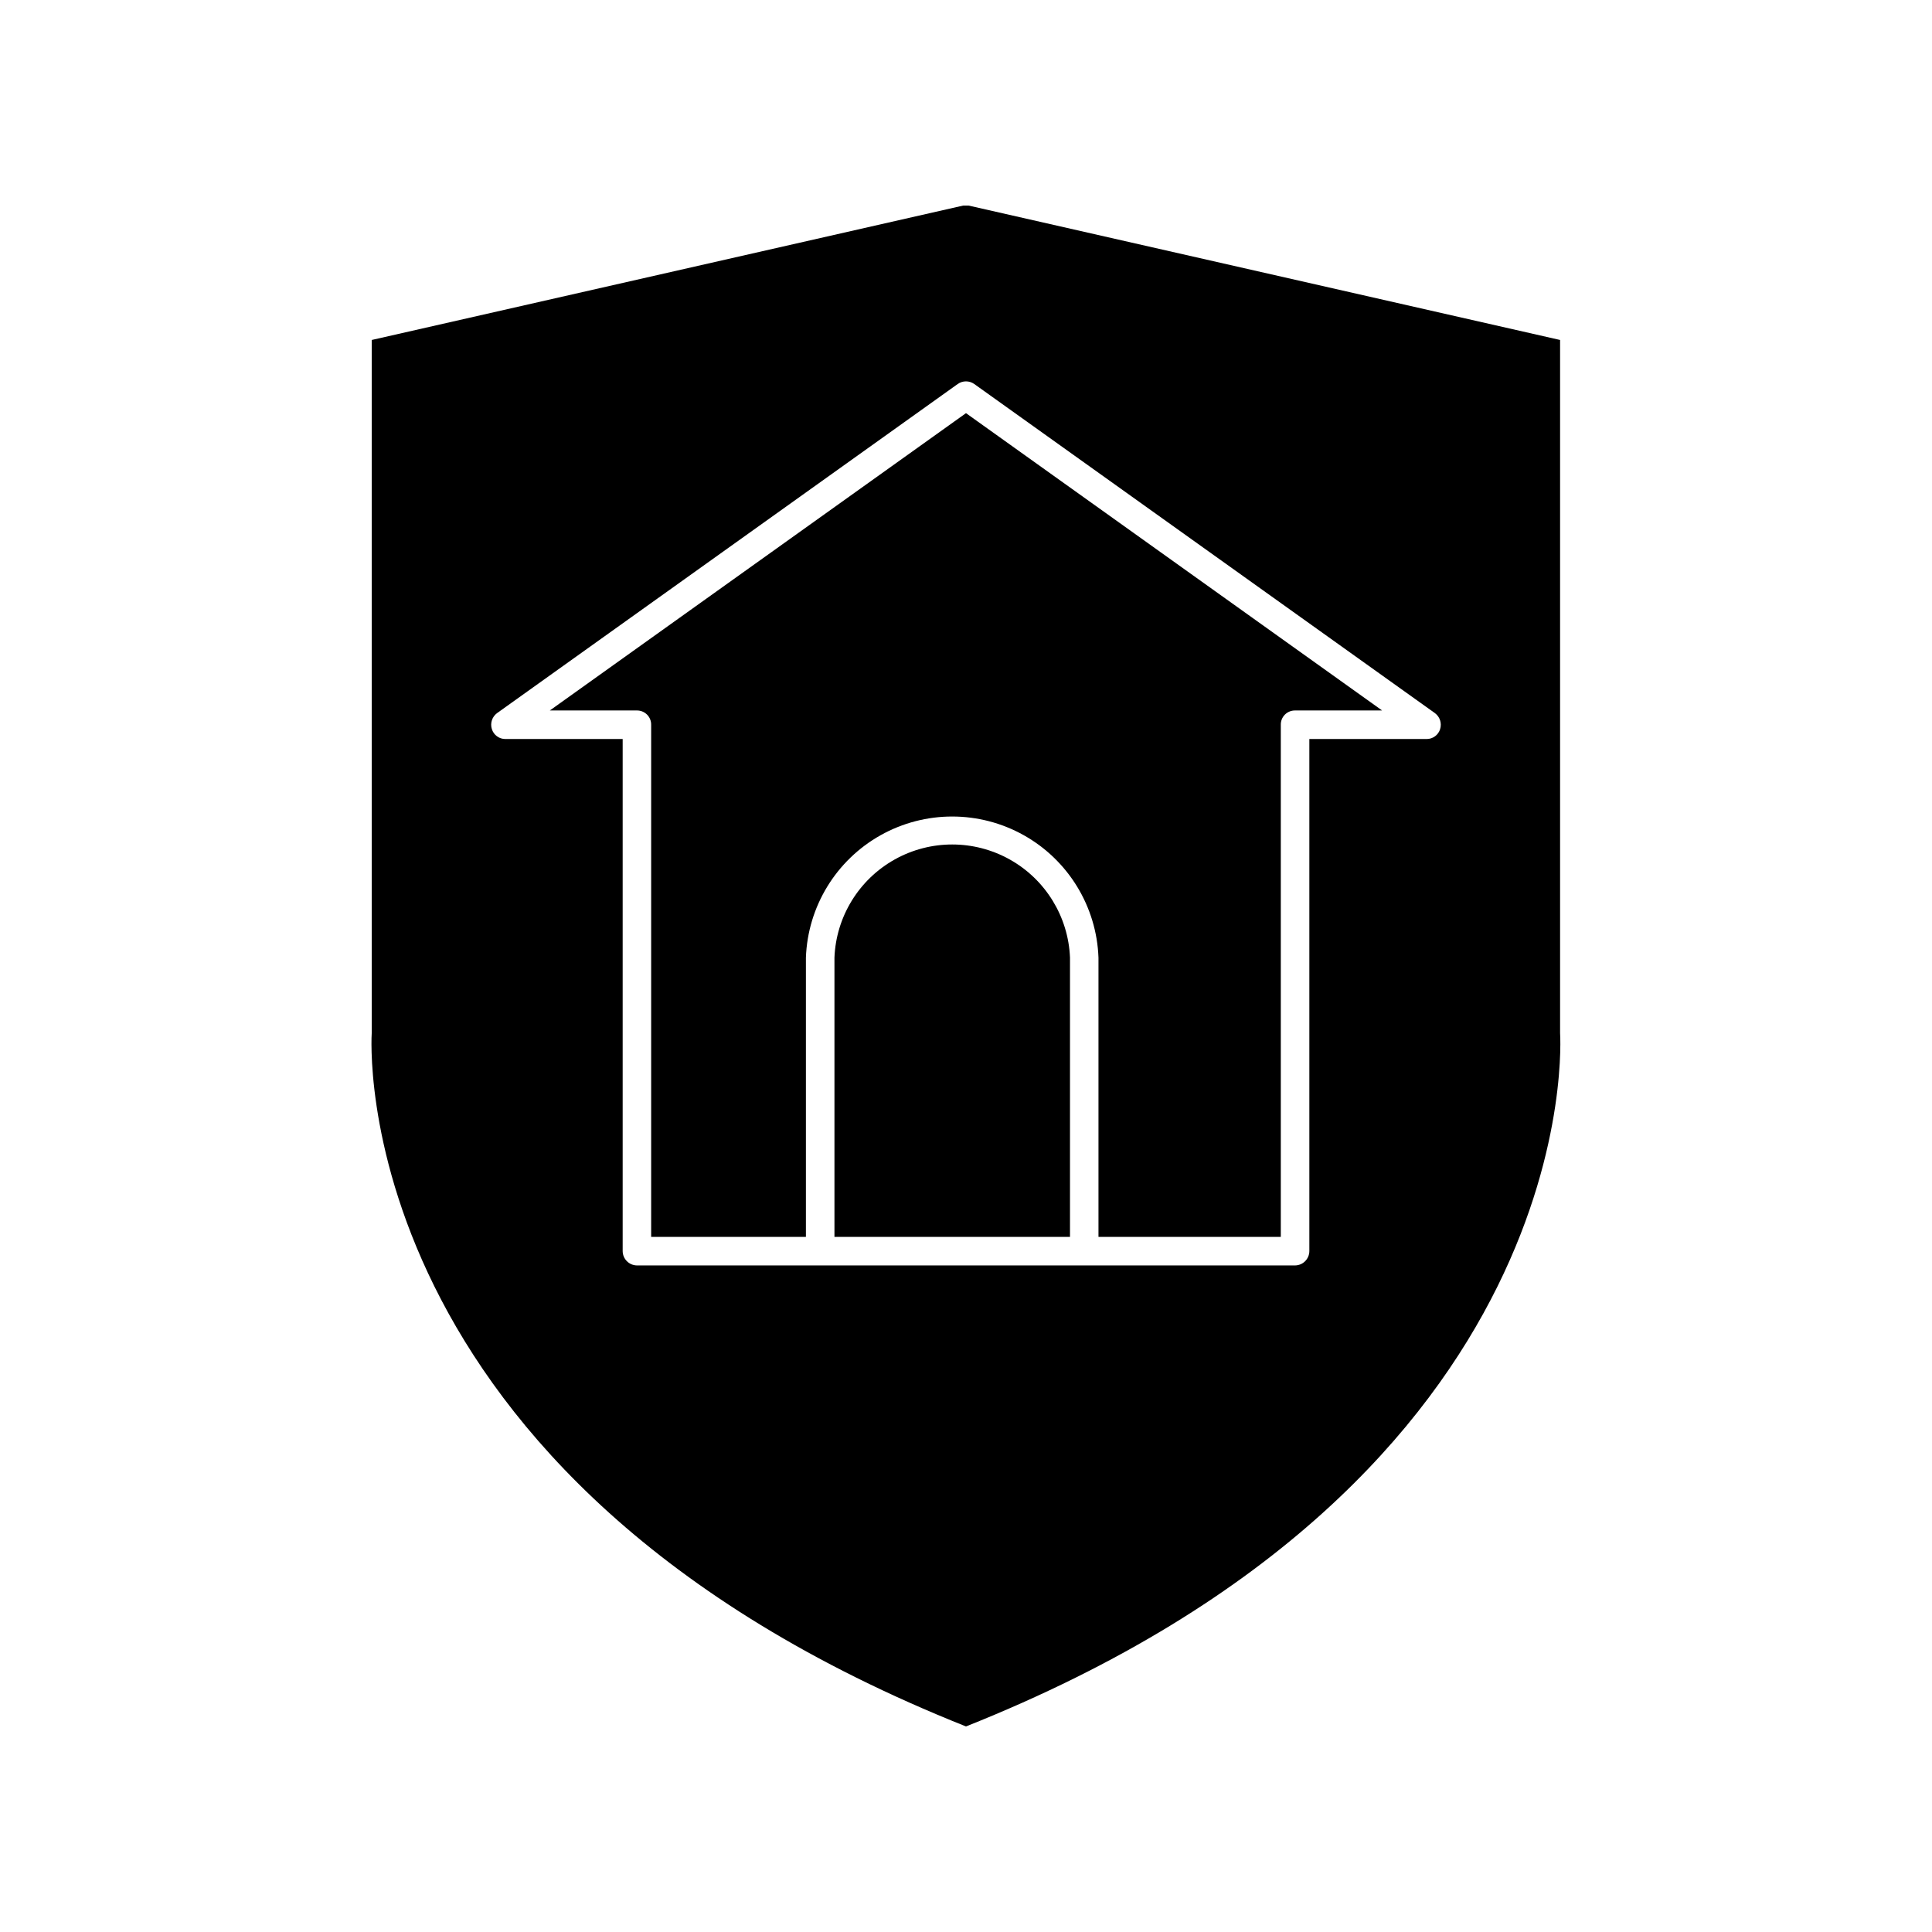
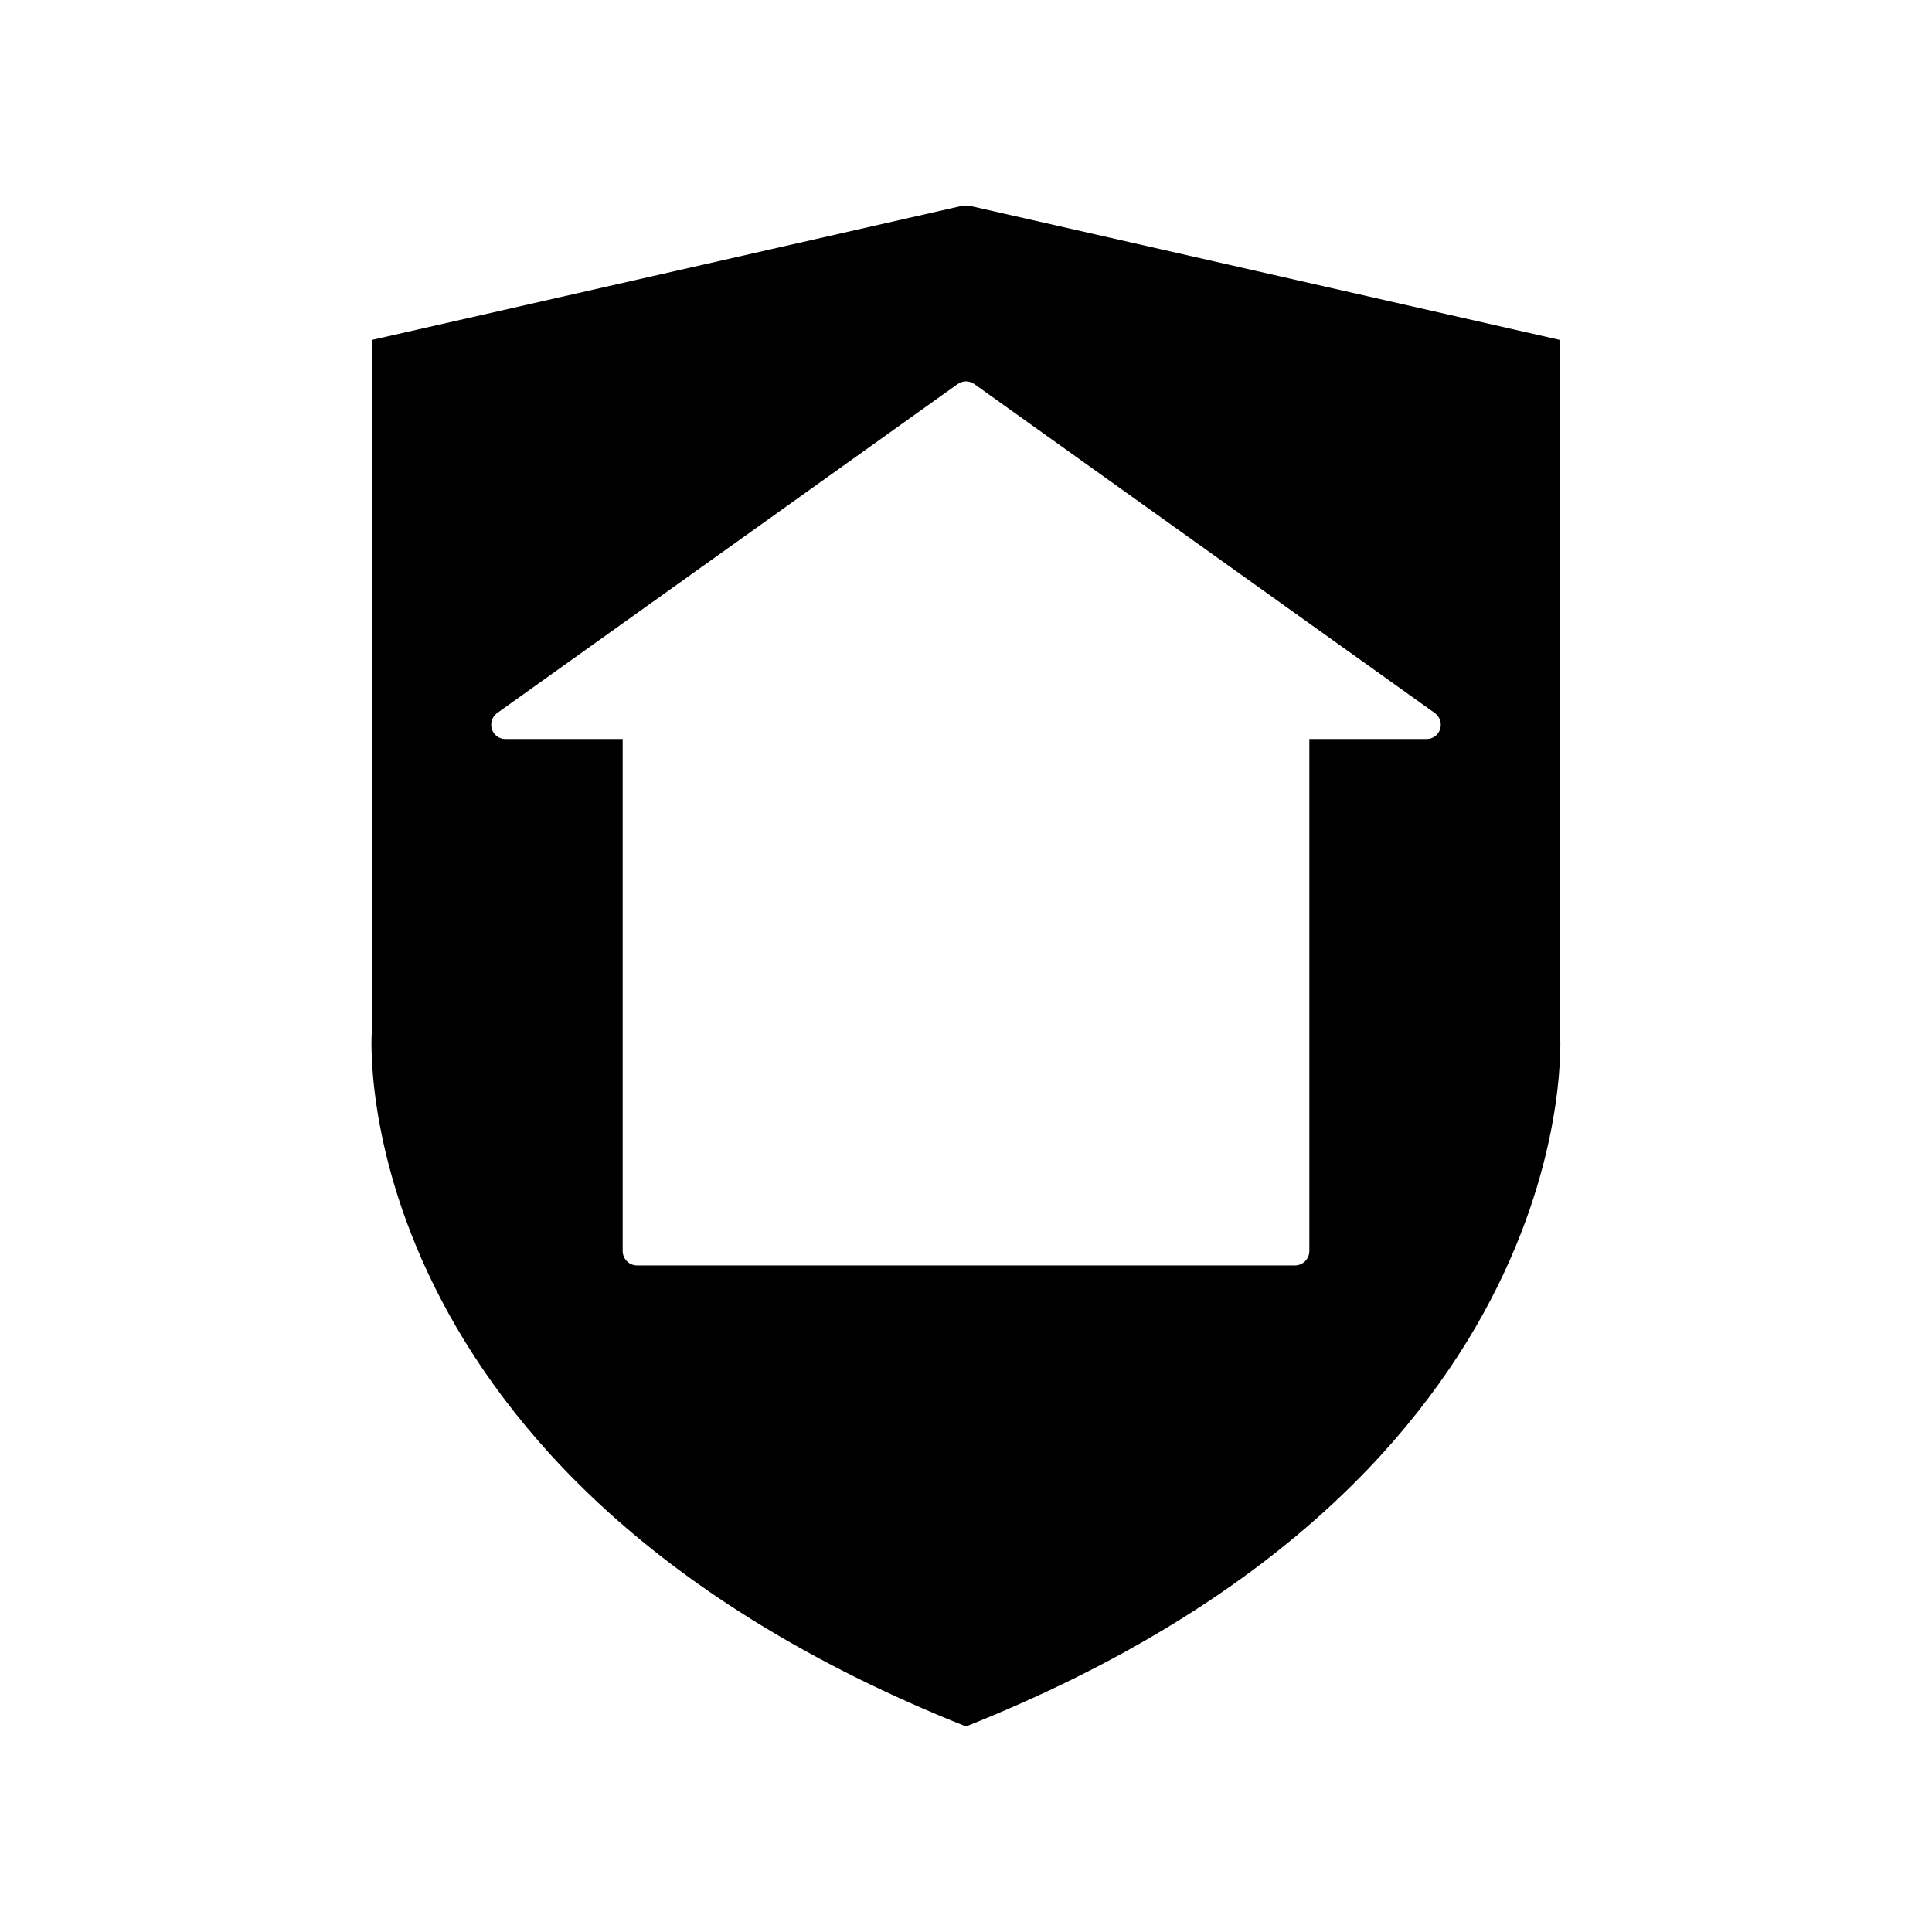
<svg xmlns="http://www.w3.org/2000/svg" fill="#000000" width="800px" height="800px" version="1.1" viewBox="144 144 512 512">
  <g>
    <path d="m400.7 198.48h-1.461l-156.73 35.617v183.69s-8.211 117.74 157.49 183.74c165.7-66 157.44-183.74 157.44-183.74v-183.69zm124.95 138.75v-0.004c-0.488 1.566-1.938 2.629-3.578 2.621h-31.082v135.73c-0.027 2.074-1.703 3.75-3.781 3.777h-174.42c-2.074-0.027-3.75-1.703-3.777-3.777v-135.73h-31.086c-1.641 0.008-3.09-1.055-3.578-2.621-0.496-1.555 0.051-3.254 1.359-4.231l122.07-87.211c1.324-0.957 3.113-0.957 4.434 0l122.07 87.211c1.309 0.977 1.855 2.676 1.359 4.231z" />
-     <path d="m400 253.49-110.29 78.793h23.074c1.008-0.012 1.977 0.383 2.688 1.094 0.711 0.711 1.105 1.68 1.09 2.688v135.73h41.012v-74.012c0.488-13.52 7.981-25.805 19.777-32.43 11.793-6.621 26.188-6.621 37.98 0 11.797 6.625 19.289 18.91 19.777 32.43v74.012h48.316v-135.73c-0.016-1.008 0.379-1.977 1.09-2.688 0.715-0.711 1.684-1.105 2.688-1.094h23.074z" />
-     <path d="m427.56 397.78c-0.438-10.852-6.481-20.699-15.957-26.004-9.48-5.305-21.031-5.305-30.512 0-9.477 5.305-15.52 15.152-15.953 26.004v74.012h62.422z" />
  </g>
</svg>